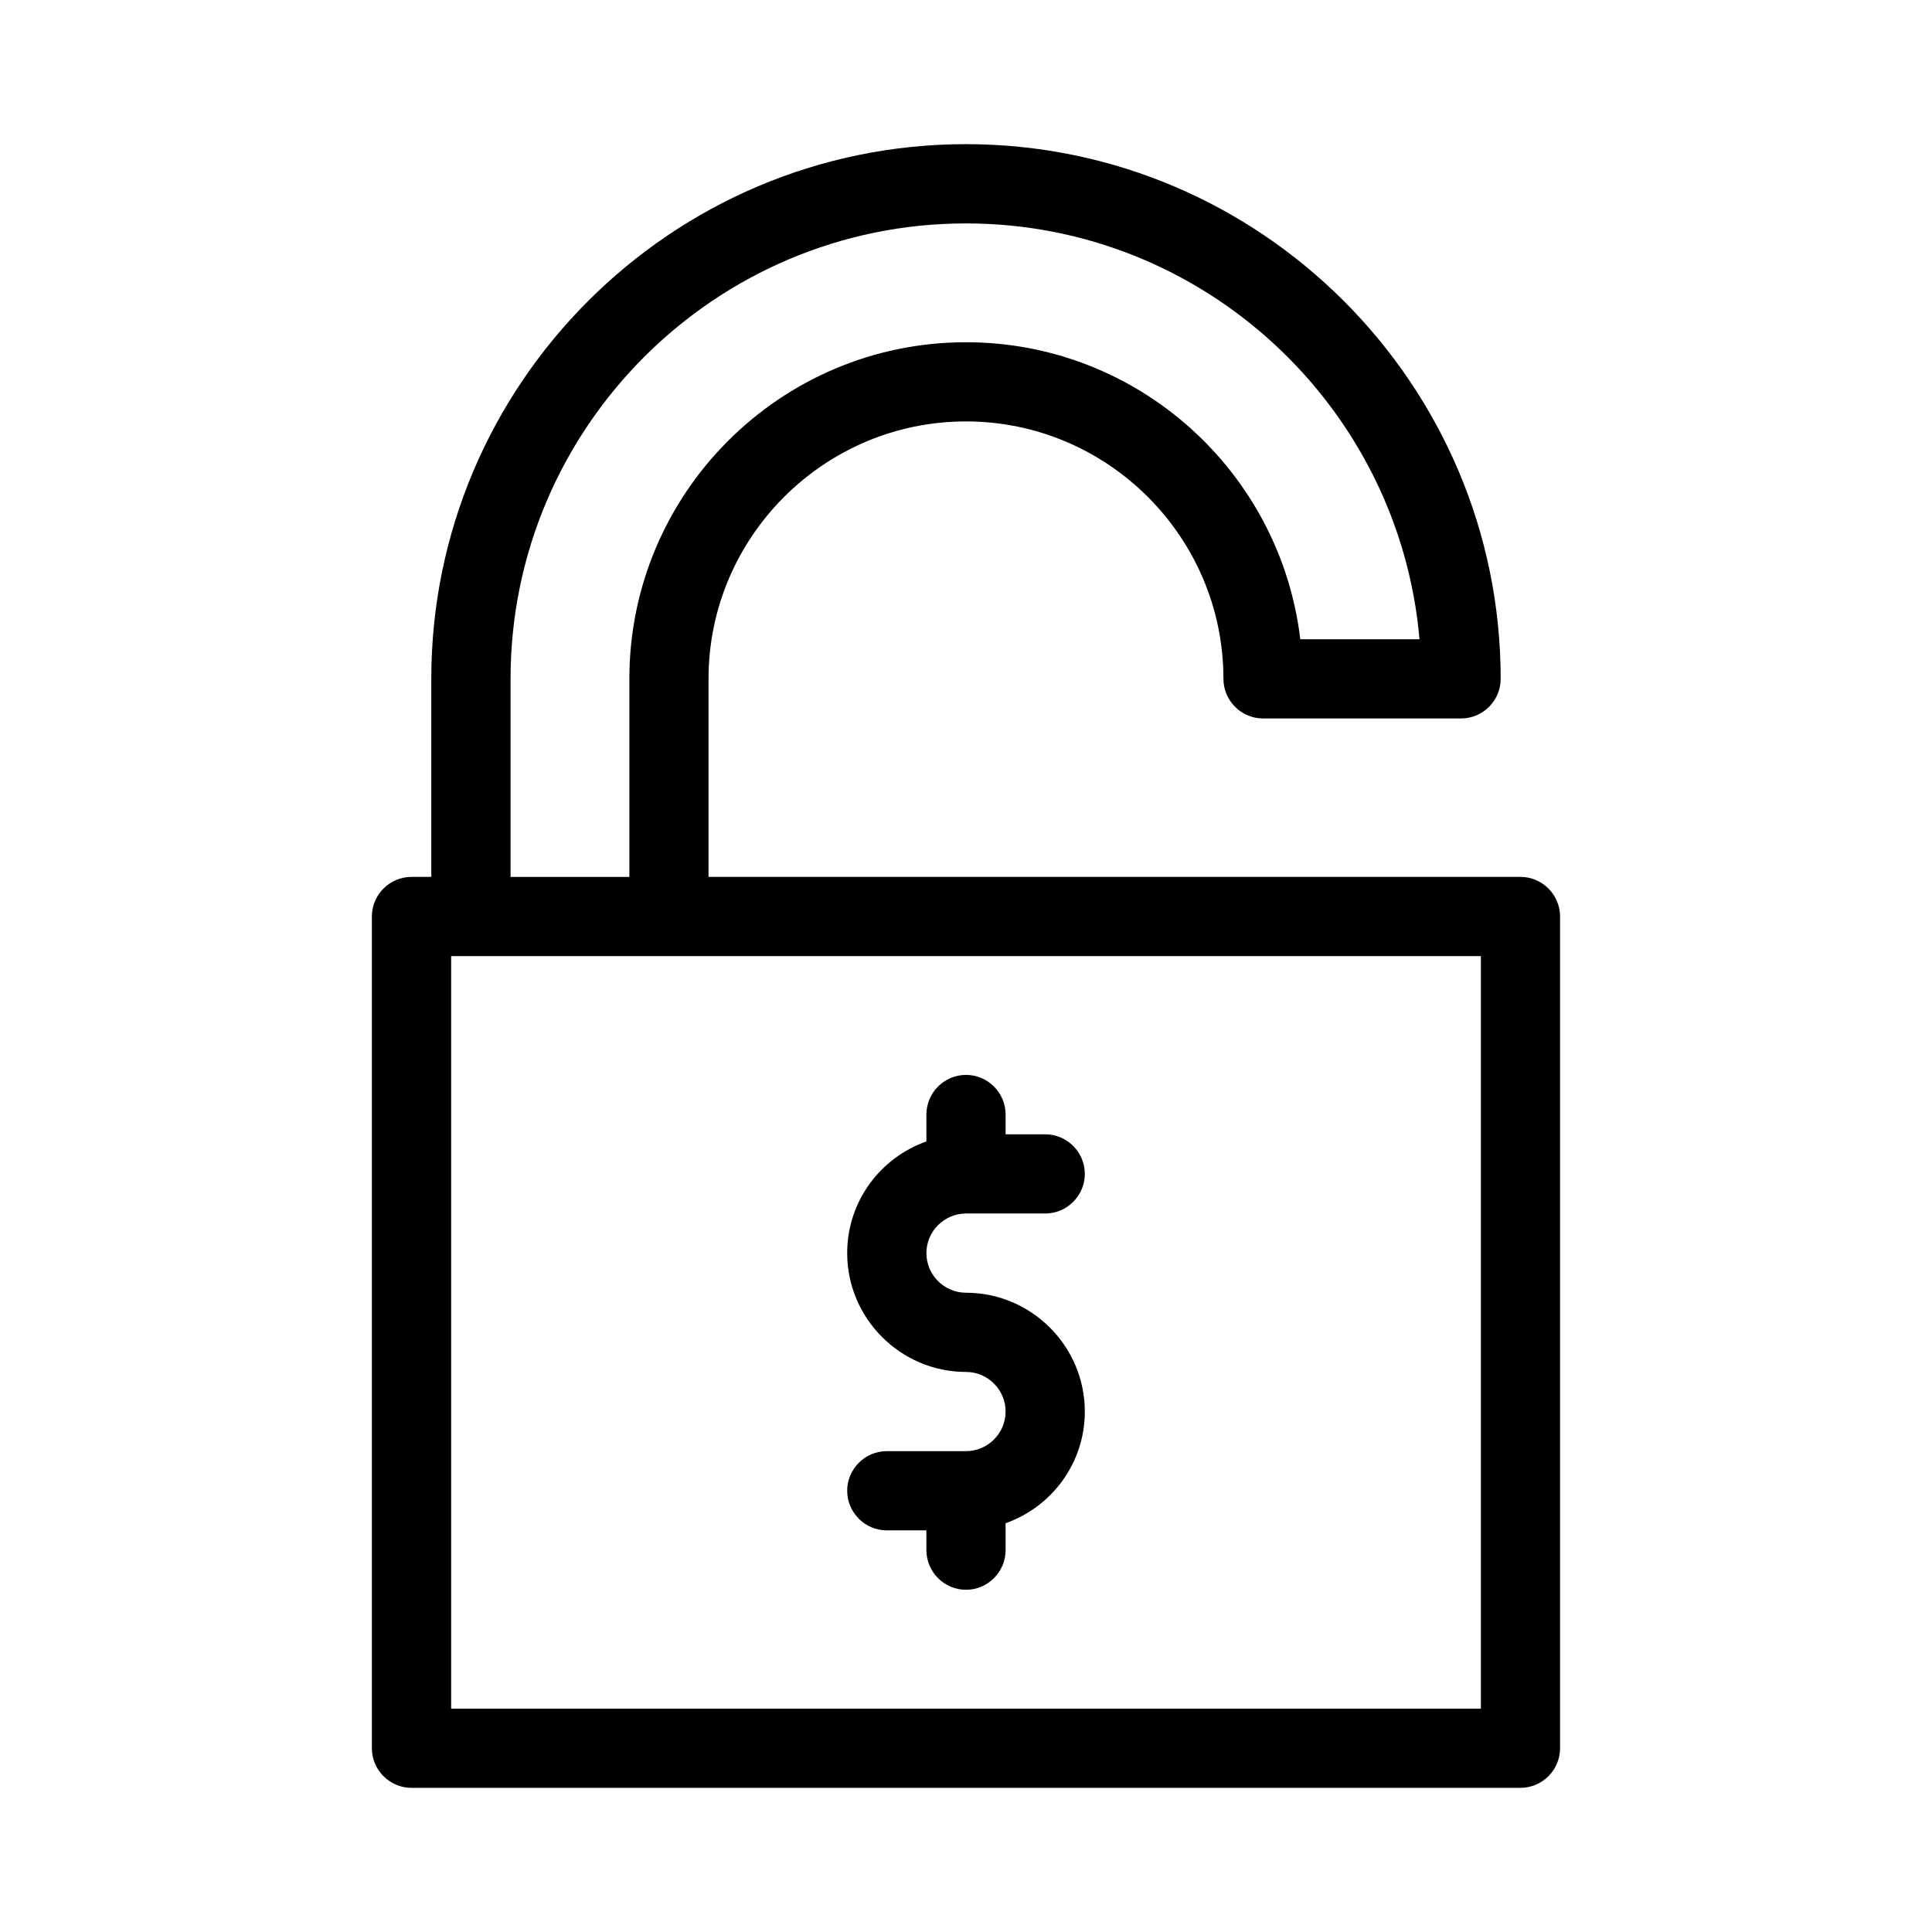
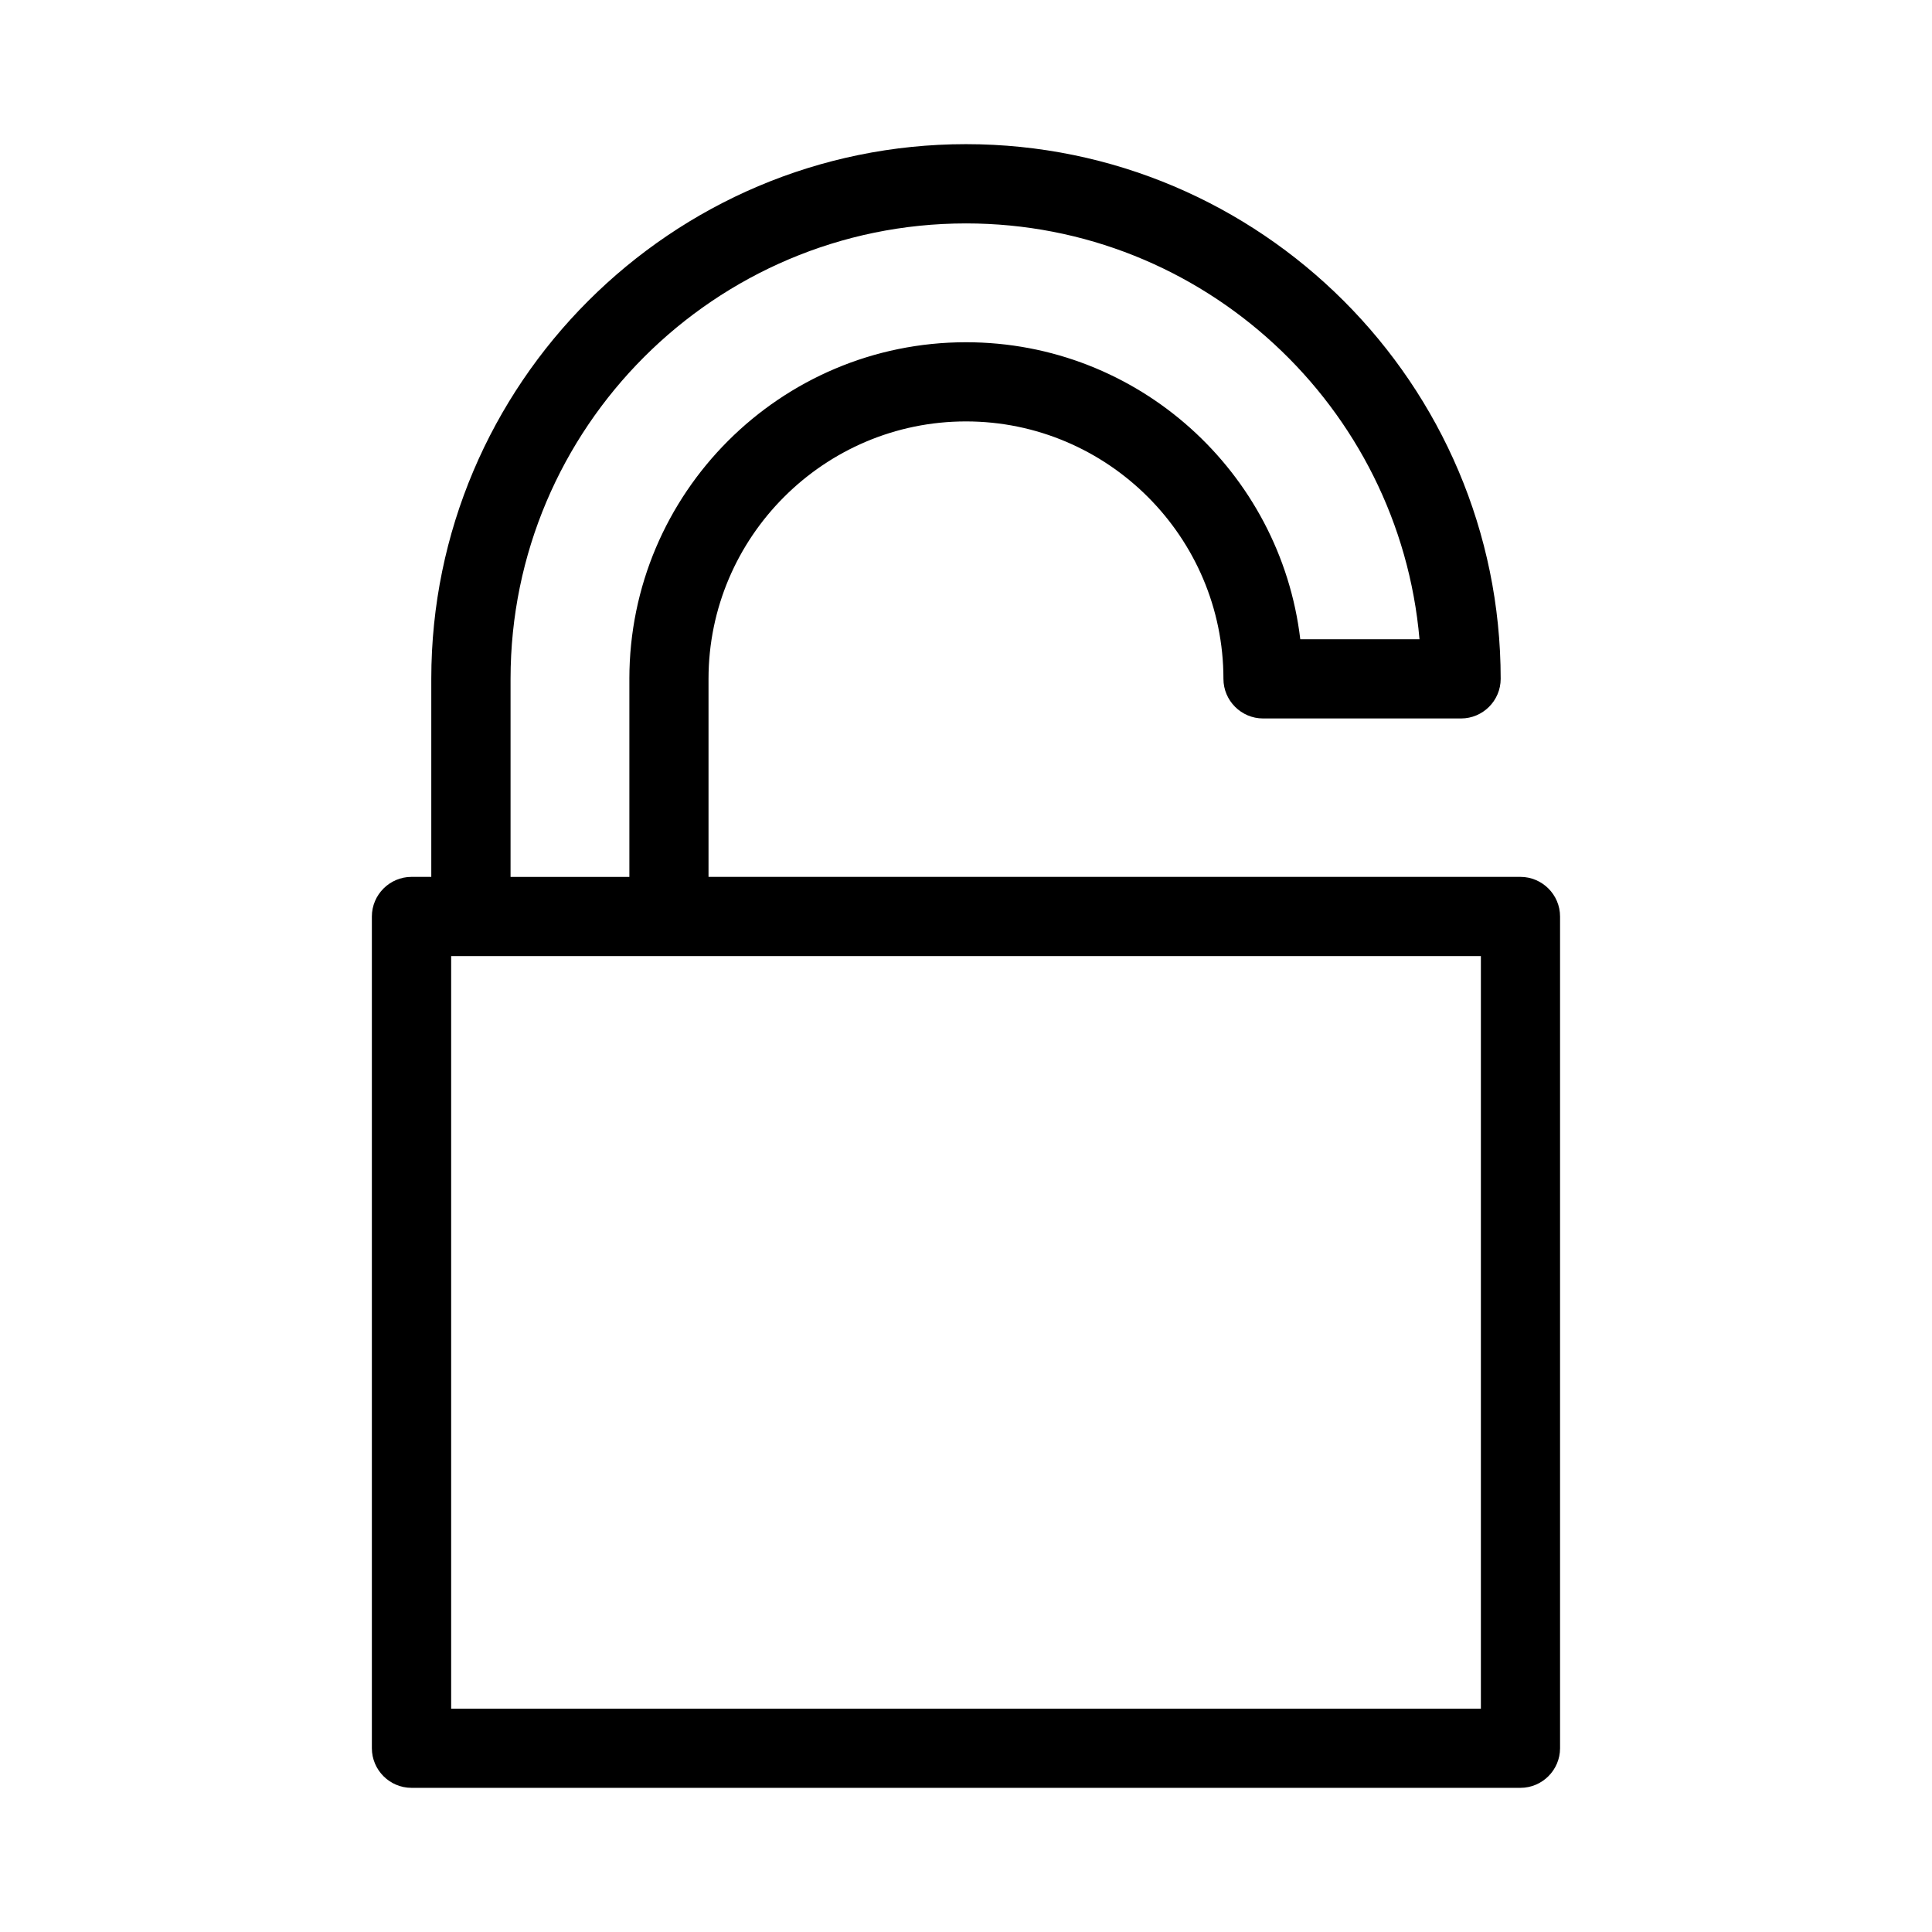
<svg xmlns="http://www.w3.org/2000/svg" fill="#000000" width="800px" height="800px" version="1.1" viewBox="144 144 512 512">
  <g>
-     <path d="m400 528.57h-20.992c-5.773 0-10.496 4.723-10.496 10.496 0 5.773 4.723 10.496 10.496 10.496h10.496v5.246c0 5.773 4.723 10.496 10.496 10.496s10.496-4.723 10.496-10.496v-7.137c12.176-4.305 20.992-15.848 20.992-29.598 0-17.32-14.168-31.488-31.488-31.488-5.773 0-10.496-4.723-10.496-10.496s4.723-10.496 10.496-10.496h20.992c5.773 0 10.496-4.723 10.496-10.496 0-5.773-4.723-10.496-10.496-10.496h-10.496v-5.246c0-5.773-4.723-10.496-10.496-10.496s-10.496 4.723-10.496 10.496v7.137c-12.176 4.305-20.992 15.848-20.992 29.598 0 17.32 14.168 31.488 31.488 31.488 5.773 0 10.496 4.723 10.496 10.496s-4.727 10.496-10.496 10.496z" />
    <path d="m400 255.68c37.574 0 68.223 30.648 68.223 68.223 0 5.773 4.723 10.496 10.496 10.496h52.48c5.773 0 10.496-4.723 10.496-10.496 0-78.09-63.605-141.7-141.7-141.7s-141.7 63.605-141.7 141.7v52.48h-5.25c-5.773 0-10.496 4.723-10.496 10.496v220.42c0 5.773 4.723 10.496 10.496 10.496h293.89c5.773 0 10.496-4.723 10.496-10.496v-220.42c0-5.773-4.723-10.496-10.496-10.496h-215.17v-52.48c0-37.574 30.648-68.223 68.227-68.223zm136.45 141.7v199.43h-272.89v-199.43zm-225.66-73.473v52.48h-31.488v-52.48c0-66.543 54.16-120.7 120.7-120.7 62.977 0 114.83 48.598 120.18 110.21h-31.594c-5.246-44.293-42.93-78.719-88.586-78.719-49.223 0-89.215 39.988-89.215 89.215z" />
  </g>
</svg>